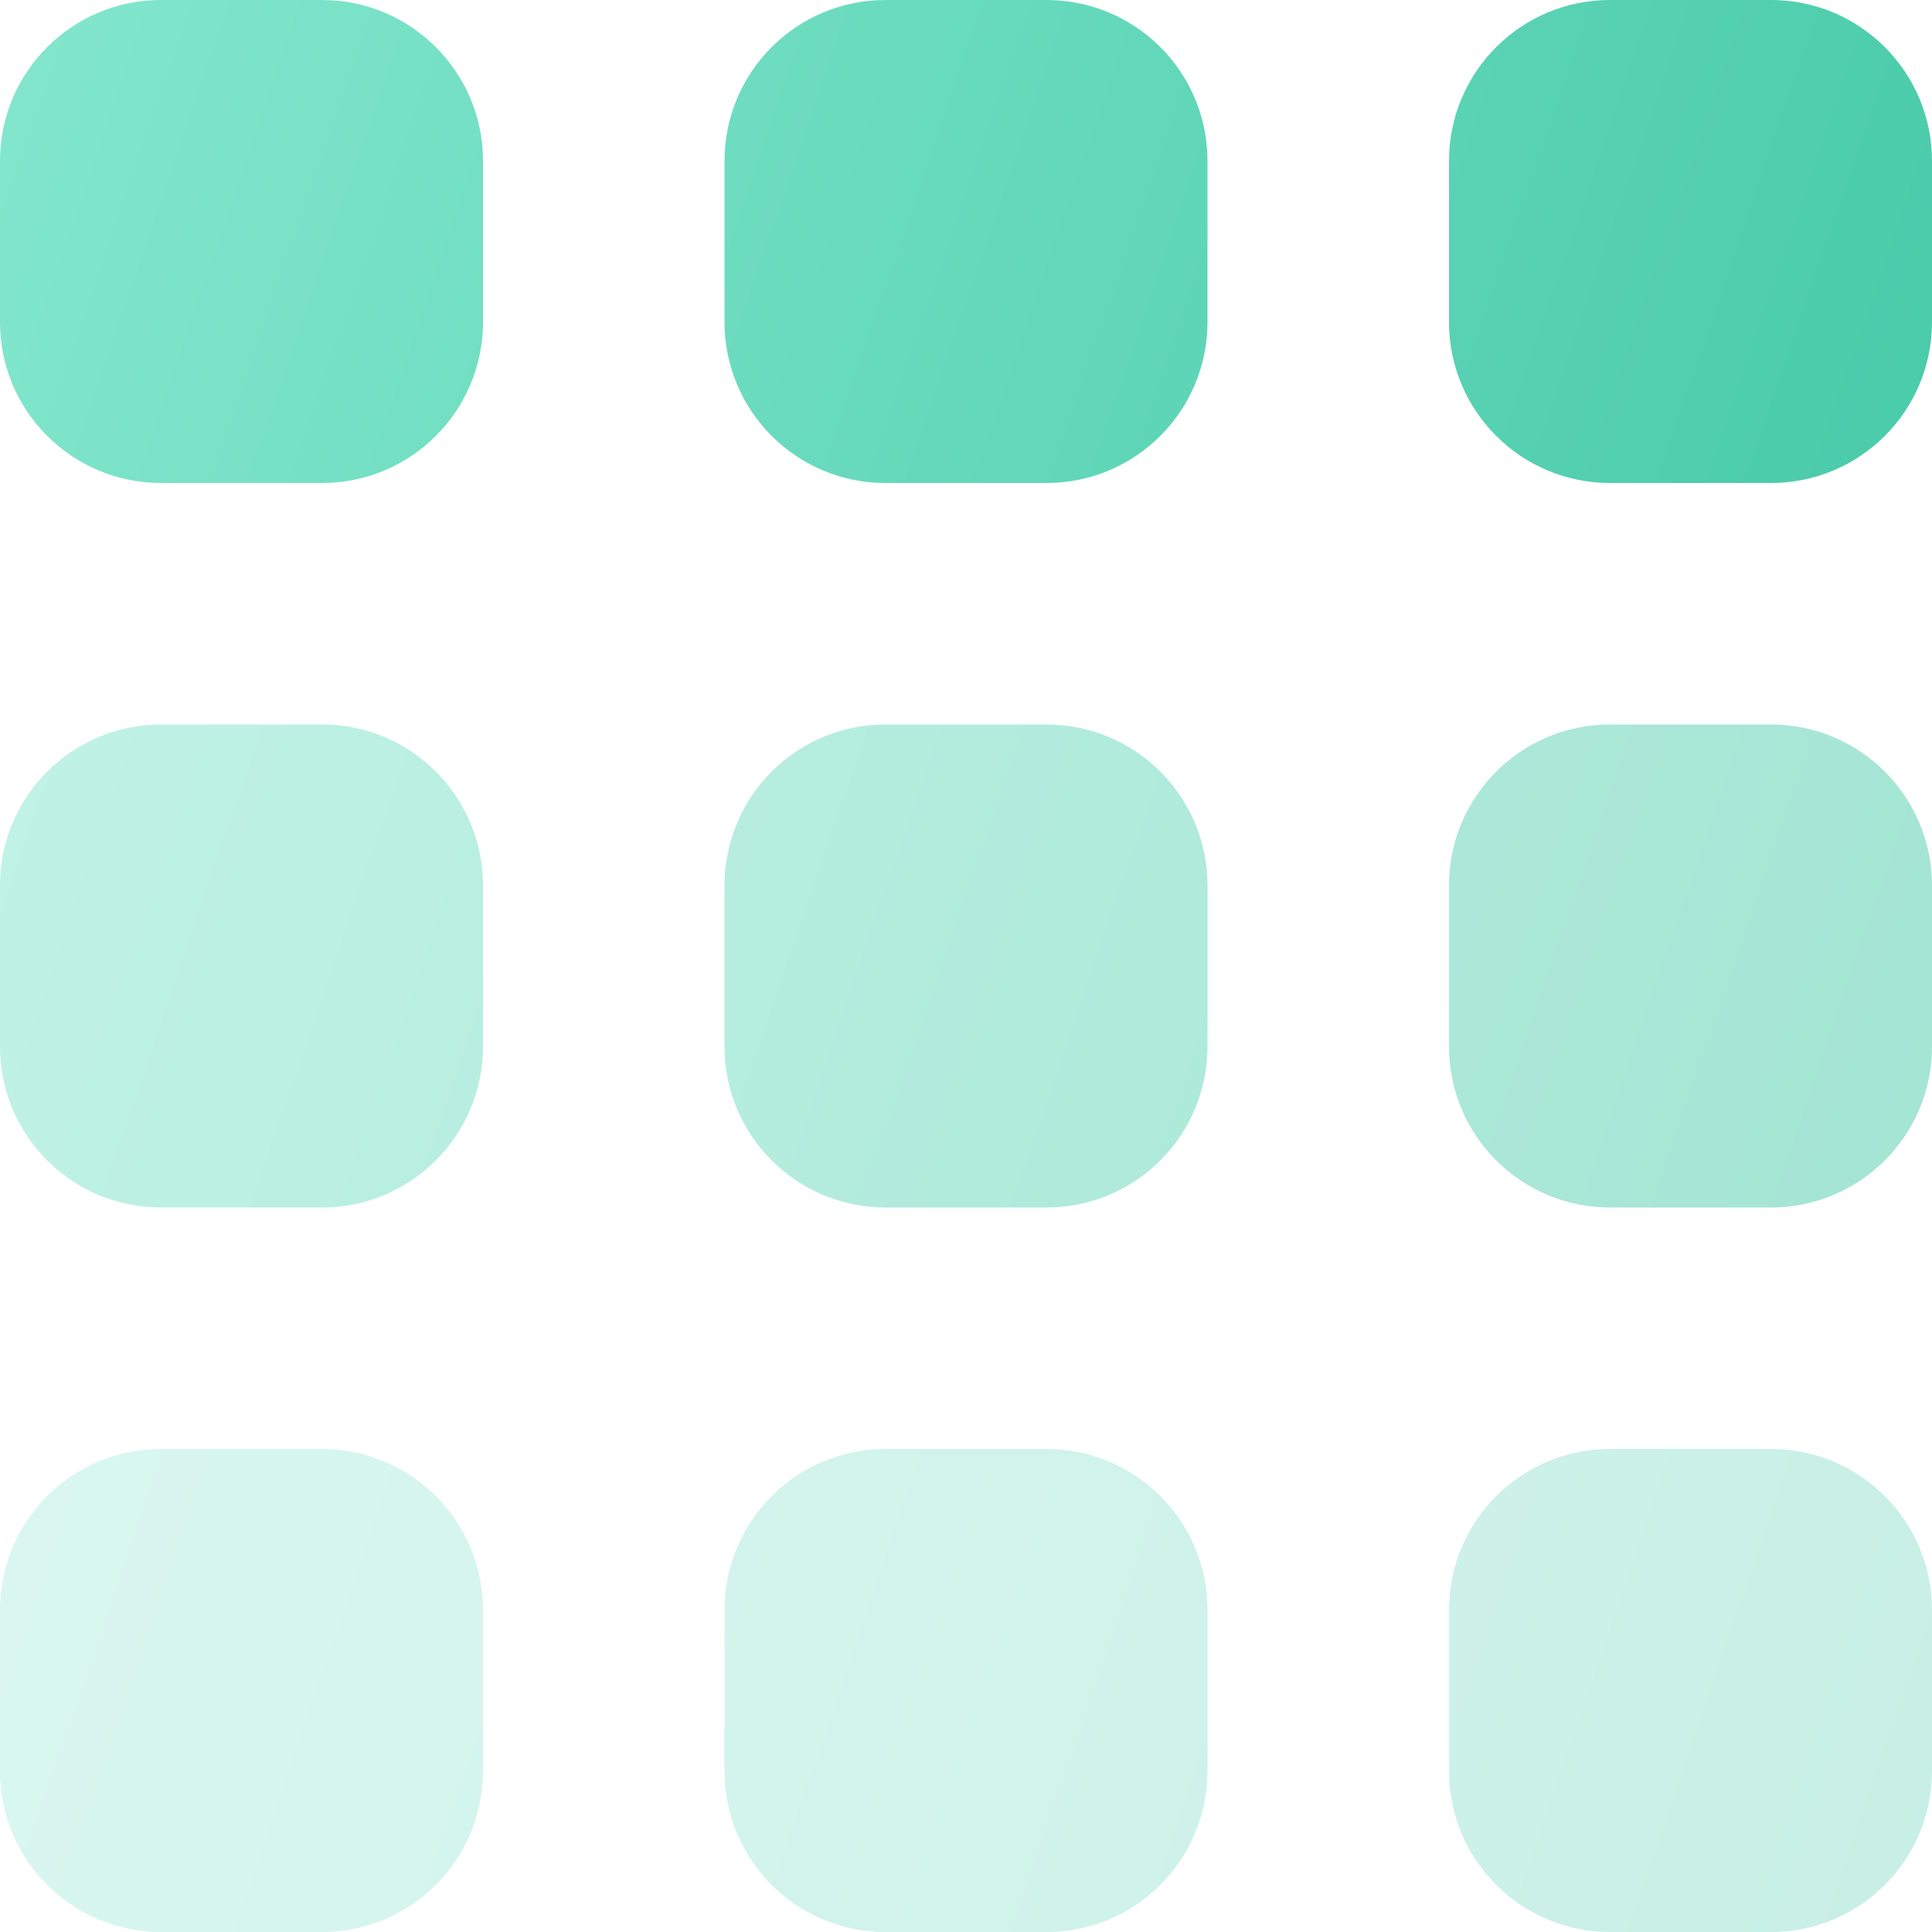
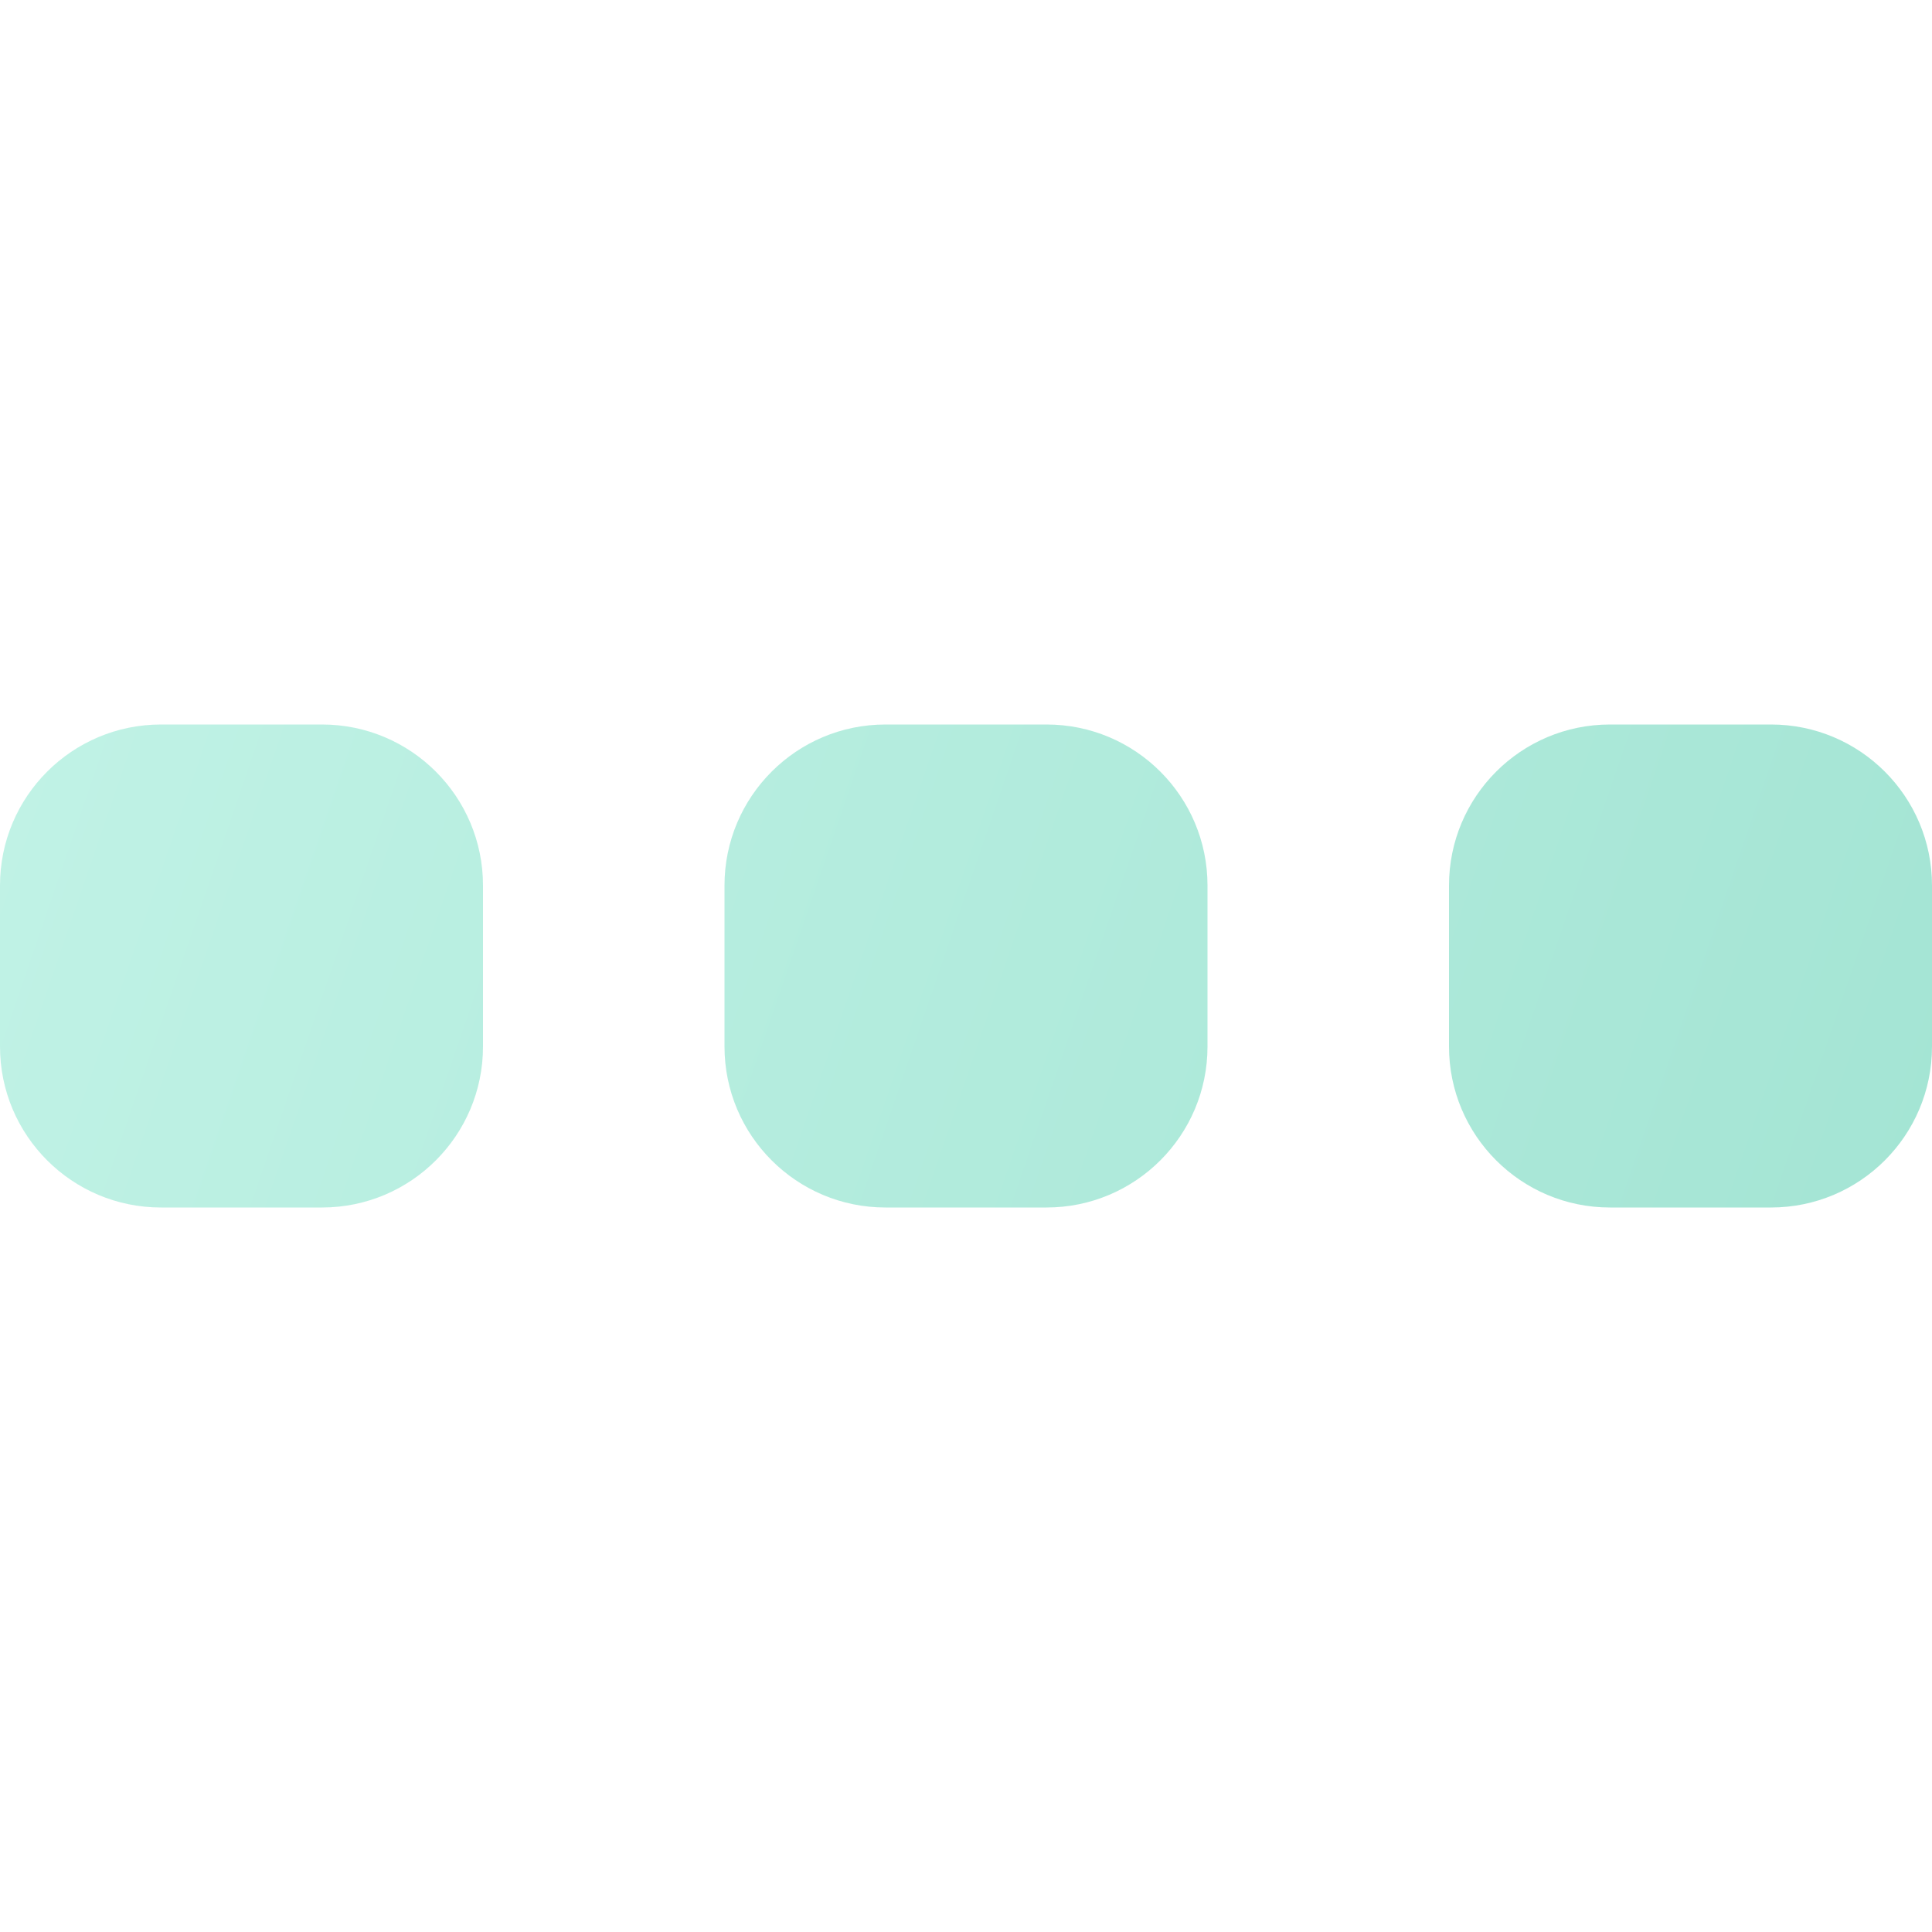
<svg xmlns="http://www.w3.org/2000/svg" width="24" height="24" viewBox="0 0 24 24">
  <defs>
    <linearGradient id="a" x1="-9.385%" x2="130.144%" y1="44.497%" y2="56.346%">
      <stop offset="0%" stop-color="#86E8CF" />
      <stop offset="100%" stop-color="#3BC4A1" />
    </linearGradient>
  </defs>
  <g fill="none" fill-rule="evenodd">
-     <path fill="url(#a)" d="M2,0 L4,0 C5.105,-2.02906125e-16 6,0.895 6,2 L6,4 C6,5.105 5.105,6 4,6 L2,6 C0.895,6 6.76353751e-17,5.105 0,4 L0,2 C-1.3527075e-16,0.895 0.895,1.3527075e-16 2,0 Z M20,0 L22,0 C23.105,-2.02906125e-16 24,0.895 24,2 L24,4 C24,5.105 23.105,6 22,6 L20,6 C18.895,6 18,5.105 18,4 L18,2 C18,0.895 18.895,1.3527075e-16 20,0 Z M11,0 L13,0 C14.105,-2.02906125e-16 15,0.895 15,2 L15,4 C15,5.105 14.105,6 13,6 L11,6 C9.895,6 9,5.105 9,4 L9,2 C9,0.895 9.895,1.3527075e-16 11,0 Z" />
    <path fill="url(#a)" d="M2,9 L4,9 C5.105,9 6,9.895 6,11 L6,13 C6,14.105 5.105,15 4,15 L2,15 C0.895,15 6.76353751e-17,14.105 0,13 L0,11 C-1.3527075e-16,9.895 0.895,9 2,9 Z M20,9 L22,9 C23.105,9 24,9.895 24,11 L24,13 C24,14.105 23.105,15 22,15 L20,15 C18.895,15 18,14.105 18,13 L18,11 C18,9.895 18.895,9 20,9 Z M11,9 L13,9 C14.105,9 15,9.895 15,11 L15,13 C15,14.105 14.105,15 13,15 L11,15 C9.895,15 9,14.105 9,13 L9,11 C9,9.895 9.895,9 11,9 Z" opacity=".5" />
-     <path fill="url(#a)" d="M2,18 L4,18 C5.105,18 6,18.895 6,20 L6,22 C6,23.105 5.105,24 4,24 L2,24 C0.895,24 6.76353751e-17,23.105 0,22 L0,20 C-1.3527075e-16,18.895 0.895,18 2,18 Z M20,18 L22,18 C23.105,18 24,18.895 24,20 L24,22 C24,23.105 23.105,24 22,24 L20,24 C18.895,24 18,23.105 18,22 L18,20 C18,18.895 18.895,18 20,18 Z M11,18 L13,18 C14.105,18 15,18.895 15,20 L15,22 C15,23.105 14.105,24 13,24 L11,24 C9.895,24 9,23.105 9,22 L9,20 C9,18.895 9.895,18 11,18 Z" opacity=".3" />
  </g>
</svg>